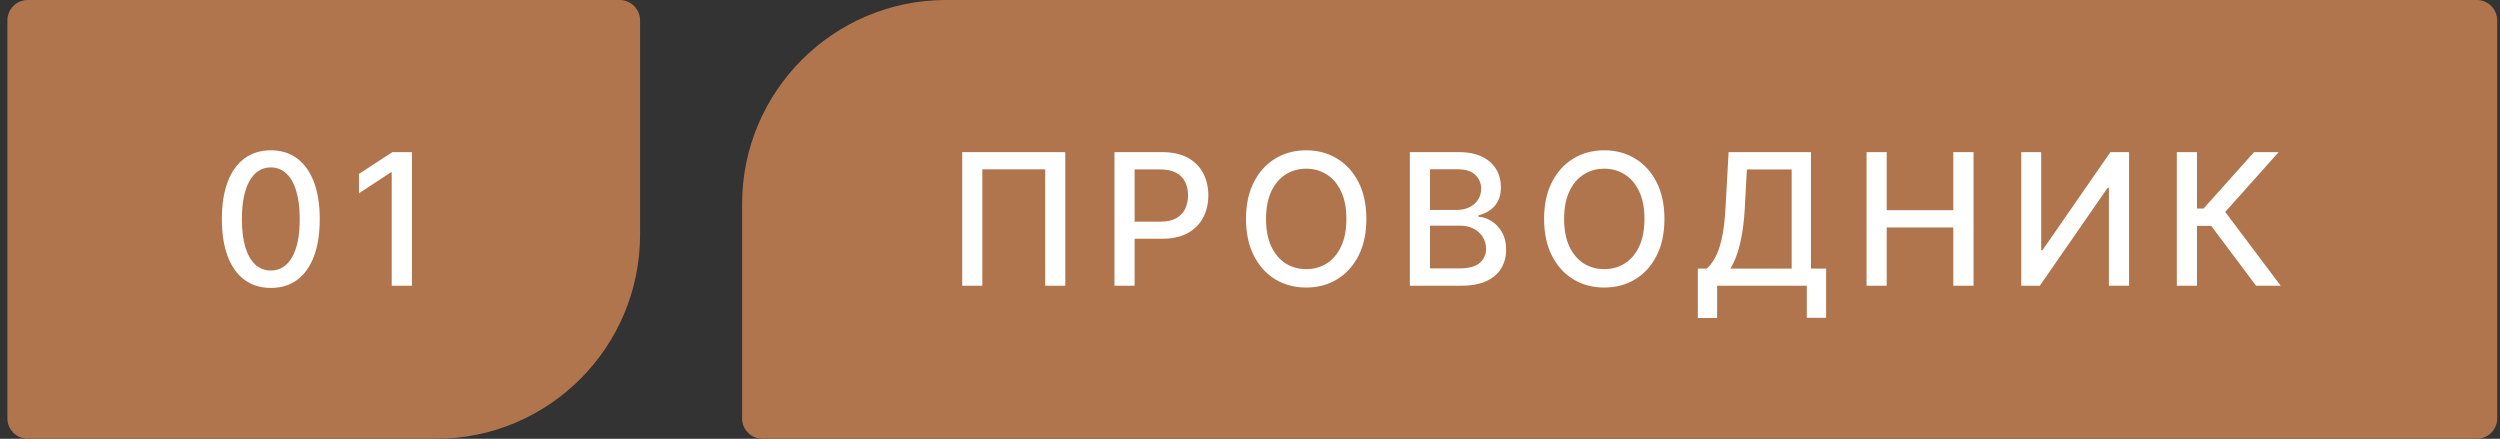
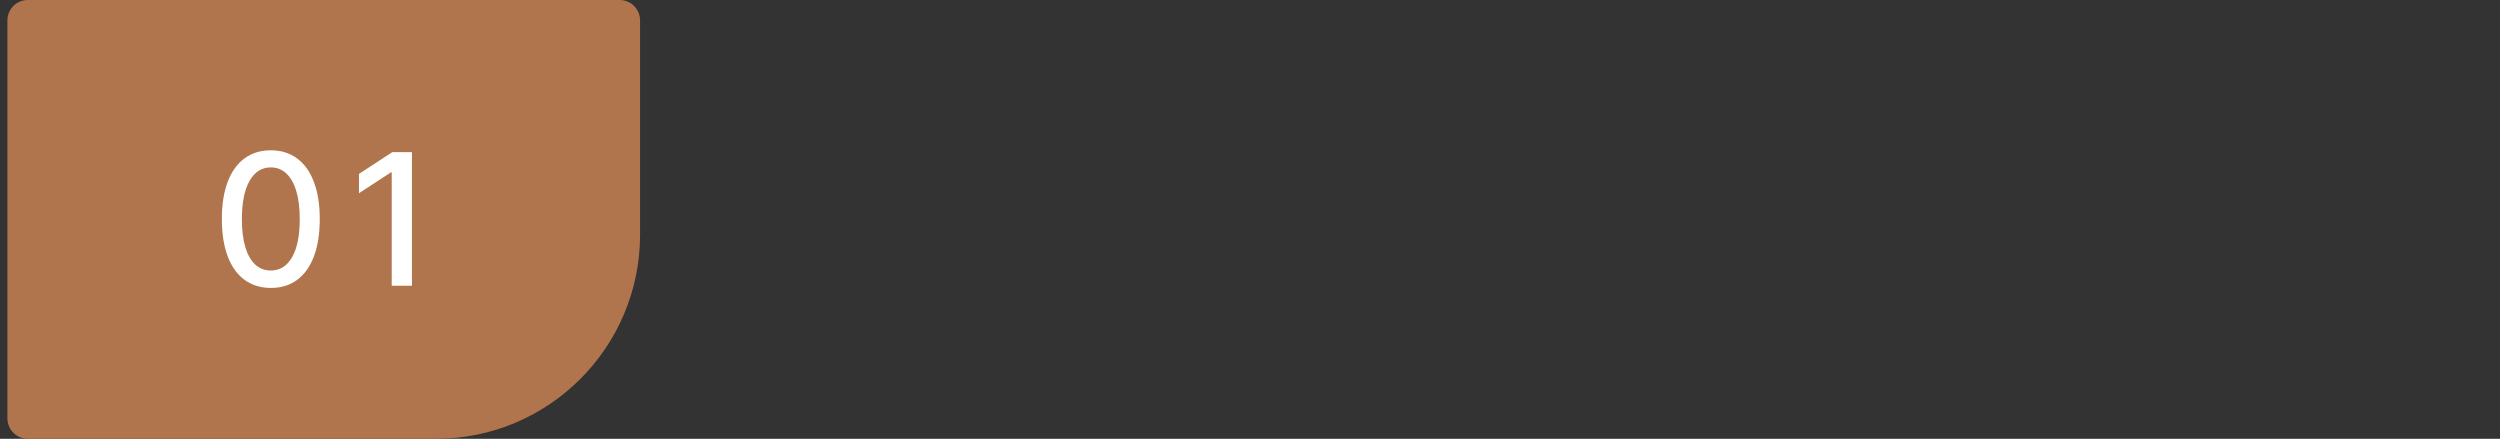
<svg xmlns="http://www.w3.org/2000/svg" width="245" height="43" viewBox="0 0 245 43" fill="none">
  <rect x="0" y="0" width="245" height="43" fill="#333333" stroke="none" />
  <path d="M0.726 2C0.726 0.895 1.621 -0 2.726 -0H60.726C61.83 -0 62.726 0.895 62.726 2V23C62.726 34.045 53.771 43 42.726 43H2.726C1.621 43 0.726 42.104 0.726 41V2Z" fill="#B0754D" />
  <path d="M26.542 28.217C25.532 28.213 24.669 27.947 23.954 27.418C23.238 26.89 22.69 26.12 22.311 25.111C21.932 24.101 21.742 22.884 21.742 21.461C21.742 20.042 21.932 18.829 22.311 17.824C22.694 16.818 23.244 16.051 23.96 15.523C24.68 14.994 25.541 14.73 26.542 14.73C27.544 14.73 28.402 14.996 29.118 15.529C29.834 16.057 30.382 16.824 30.761 17.83C31.145 18.831 31.336 20.042 31.336 21.461C31.336 22.888 31.147 24.107 30.767 25.117C30.388 26.123 29.841 26.892 29.125 27.424C28.409 27.953 27.548 28.217 26.542 28.217ZM26.542 26.51C27.429 26.51 28.121 26.078 28.62 25.213C29.123 24.348 29.374 23.097 29.374 21.461C29.374 20.374 29.259 19.456 29.029 18.706C28.803 17.951 28.477 17.38 28.051 16.993C27.629 16.601 27.126 16.405 26.542 16.405C25.66 16.405 24.968 16.839 24.465 17.709C23.962 18.578 23.709 19.829 23.704 21.461C23.704 22.552 23.817 23.474 24.043 24.228C24.273 24.978 24.599 25.547 25.021 25.935C25.443 26.319 25.95 26.51 26.542 26.51ZM40.371 14.909V28H38.389V16.89H38.312L35.18 18.936V17.044L38.447 14.909H40.371Z" fill="white" />
-   <path d="M72.726 20C72.726 8.954 81.68 -0 92.726 -0H242.726C243.83 -0 244.726 0.895 244.726 2V41C244.726 42.104 243.83 43 242.726 43H74.726C73.621 43 72.726 42.104 72.726 41V20Z" fill="#B0754D" />
-   <path d="M104.397 14.909V28H102.429V16.596H96.267V28H94.298V14.909H104.397ZM109.218 28V14.909H113.884C114.902 14.909 115.746 15.094 116.415 15.465C117.084 15.836 117.585 16.343 117.917 16.986C118.25 17.625 118.416 18.346 118.416 19.147C118.416 19.952 118.248 20.677 117.911 21.32C117.578 21.959 117.076 22.466 116.402 22.841C115.733 23.212 114.892 23.398 113.878 23.398H110.669V21.723H113.699C114.342 21.723 114.864 21.612 115.265 21.39C115.665 21.165 115.959 20.858 116.147 20.47C116.334 20.082 116.428 19.641 116.428 19.147C116.428 18.652 116.334 18.213 116.147 17.83C115.959 17.447 115.663 17.146 115.258 16.929C114.858 16.711 114.329 16.603 113.673 16.603H111.193V28H109.218ZM133.903 21.454C133.903 22.852 133.647 24.054 133.136 25.059C132.624 26.061 131.923 26.832 131.033 27.373C130.146 27.91 129.139 28.179 128.009 28.179C126.876 28.179 125.864 27.91 124.973 27.373C124.087 26.832 123.388 26.059 122.877 25.053C122.365 24.047 122.109 22.848 122.109 21.454C122.109 20.057 122.365 18.857 122.877 17.856C123.388 16.85 124.087 16.079 124.973 15.542C125.864 15.001 126.876 14.73 128.009 14.73C129.139 14.73 130.146 15.001 131.033 15.542C131.923 16.079 132.624 16.85 133.136 17.856C133.647 18.857 133.903 20.057 133.903 21.454ZM131.947 21.454C131.947 20.389 131.774 19.492 131.429 18.763C131.088 18.03 130.619 17.476 130.023 17.101C129.431 16.722 128.759 16.532 128.009 16.532C127.255 16.532 126.582 16.722 125.989 17.101C125.397 17.476 124.928 18.03 124.583 18.763C124.242 19.492 124.072 20.389 124.072 21.454C124.072 22.52 124.242 23.419 124.583 24.152C124.928 24.88 125.397 25.434 125.989 25.814C126.582 26.189 127.255 26.376 128.009 26.376C128.759 26.376 129.431 26.189 130.023 25.814C130.619 25.434 131.088 24.88 131.429 24.152C131.774 23.419 131.947 22.52 131.947 21.454ZM138.165 28V14.909H142.959C143.888 14.909 144.658 15.062 145.267 15.369C145.876 15.672 146.332 16.083 146.635 16.603C146.937 17.118 147.089 17.7 147.089 18.348C147.089 18.893 146.989 19.353 146.788 19.728C146.588 20.099 146.319 20.398 145.983 20.623C145.65 20.845 145.284 21.007 144.883 21.109V21.237C145.318 21.258 145.742 21.399 146.155 21.659C146.573 21.915 146.918 22.279 147.191 22.752C147.464 23.225 147.6 23.8 147.6 24.478C147.6 25.147 147.442 25.748 147.127 26.28C146.816 26.809 146.334 27.228 145.682 27.54C145.03 27.846 144.197 28 143.183 28H138.165ZM140.141 26.306H142.991C143.937 26.306 144.615 26.123 145.024 25.756C145.433 25.39 145.638 24.932 145.638 24.382C145.638 23.968 145.533 23.589 145.324 23.244C145.116 22.899 144.817 22.624 144.43 22.419C144.046 22.215 143.59 22.113 143.062 22.113H140.141V26.306ZM140.141 20.572H142.787C143.23 20.572 143.628 20.487 143.982 20.317C144.34 20.146 144.623 19.907 144.832 19.601C145.045 19.29 145.152 18.923 145.152 18.501C145.152 17.96 144.962 17.506 144.583 17.14C144.204 16.773 143.622 16.59 142.838 16.59H140.141V20.572ZM163.114 21.454C163.114 22.852 162.858 24.054 162.347 25.059C161.836 26.061 161.135 26.832 160.244 27.373C159.358 27.91 158.35 28.179 157.221 28.179C156.087 28.179 155.075 27.91 154.184 27.373C153.298 26.832 152.599 26.059 152.088 25.053C151.577 24.047 151.321 22.848 151.321 21.454C151.321 20.057 151.577 18.857 152.088 17.856C152.599 16.85 153.298 16.079 154.184 15.542C155.075 15.001 156.087 14.73 157.221 14.73C158.35 14.73 159.358 15.001 160.244 15.542C161.135 16.079 161.836 16.85 162.347 17.856C162.858 18.857 163.114 20.057 163.114 21.454ZM161.158 21.454C161.158 20.389 160.986 19.492 160.64 18.763C160.3 18.03 159.831 17.476 159.234 17.101C158.642 16.722 157.971 16.532 157.221 16.532C156.466 16.532 155.793 16.722 155.201 17.101C154.608 17.476 154.14 18.03 153.795 18.763C153.454 19.492 153.283 20.389 153.283 21.454C153.283 22.52 153.454 23.419 153.795 24.152C154.14 24.88 154.608 25.434 155.201 25.814C155.793 26.189 156.466 26.376 157.221 26.376C157.971 26.376 158.642 26.189 159.234 25.814C159.831 25.434 160.3 24.88 160.64 24.152C160.986 23.419 161.158 22.52 161.158 21.454ZM166.386 31.164V26.325H167.249C167.543 26.078 167.818 25.726 168.073 25.27C168.329 24.814 168.546 24.199 168.725 23.423C168.904 22.648 169.028 21.652 169.096 20.438L169.403 14.909H177.476V26.325H178.959V31.145H177.067V28H168.278V31.164H166.386ZM169.576 26.325H175.584V16.609H171.193L170.988 20.438C170.933 21.363 170.841 22.194 170.713 22.931C170.59 23.668 170.43 24.32 170.234 24.887C170.042 25.449 169.823 25.929 169.576 26.325ZM182.923 28V14.909H184.898V20.598H191.424V14.909H193.406V28H191.424V22.292H184.898V28H182.923ZM198.082 14.909H200.038V24.523H200.16L206.82 14.909H208.648V28H206.673V18.399H206.552L199.904 28H198.082V14.909ZM221.096 28L216.698 22.132H215.305V28H213.329V14.909H215.305V20.438H215.95L220.898 14.909H223.307L218.072 20.77L223.506 28H221.096Z" fill="white" />
</svg>